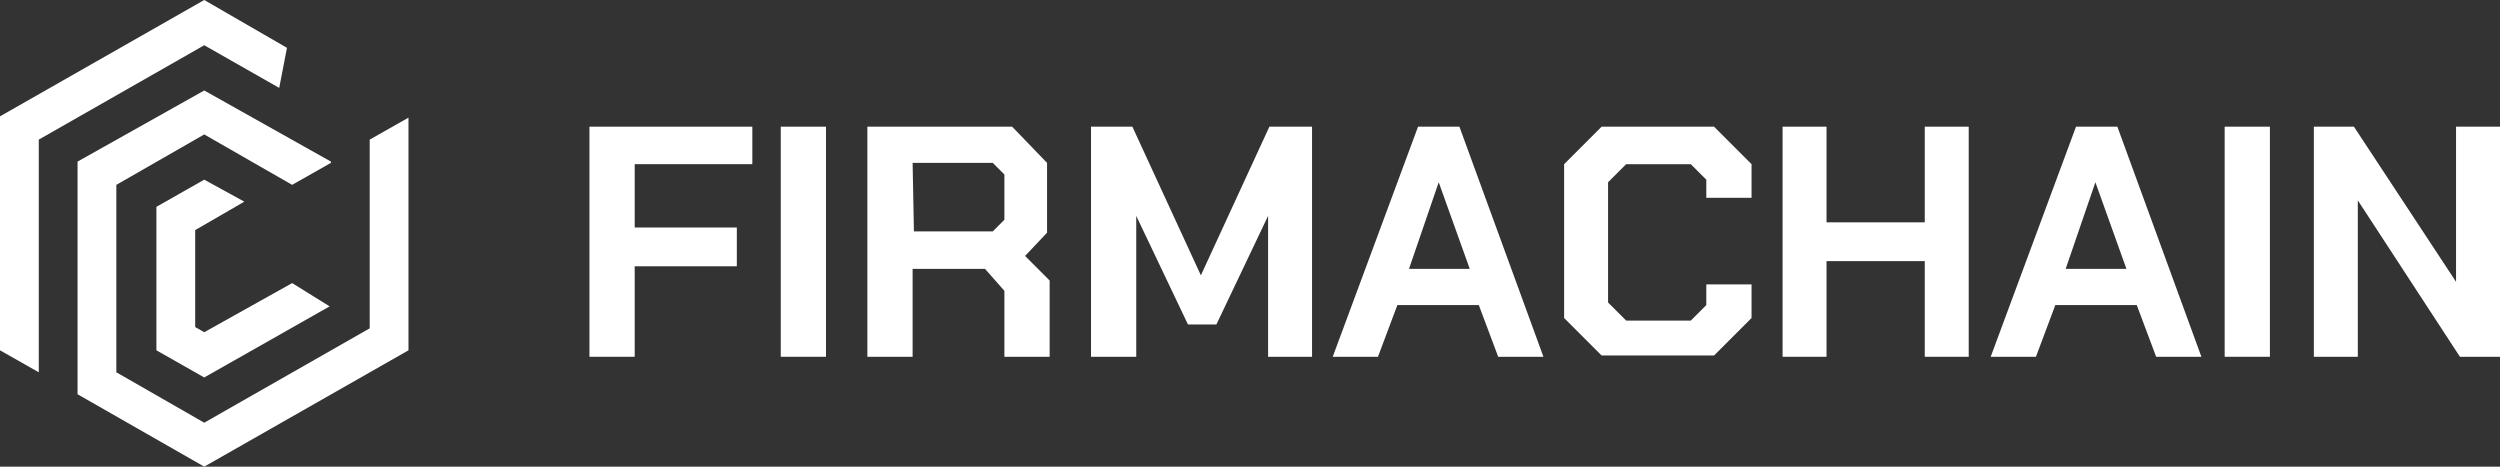
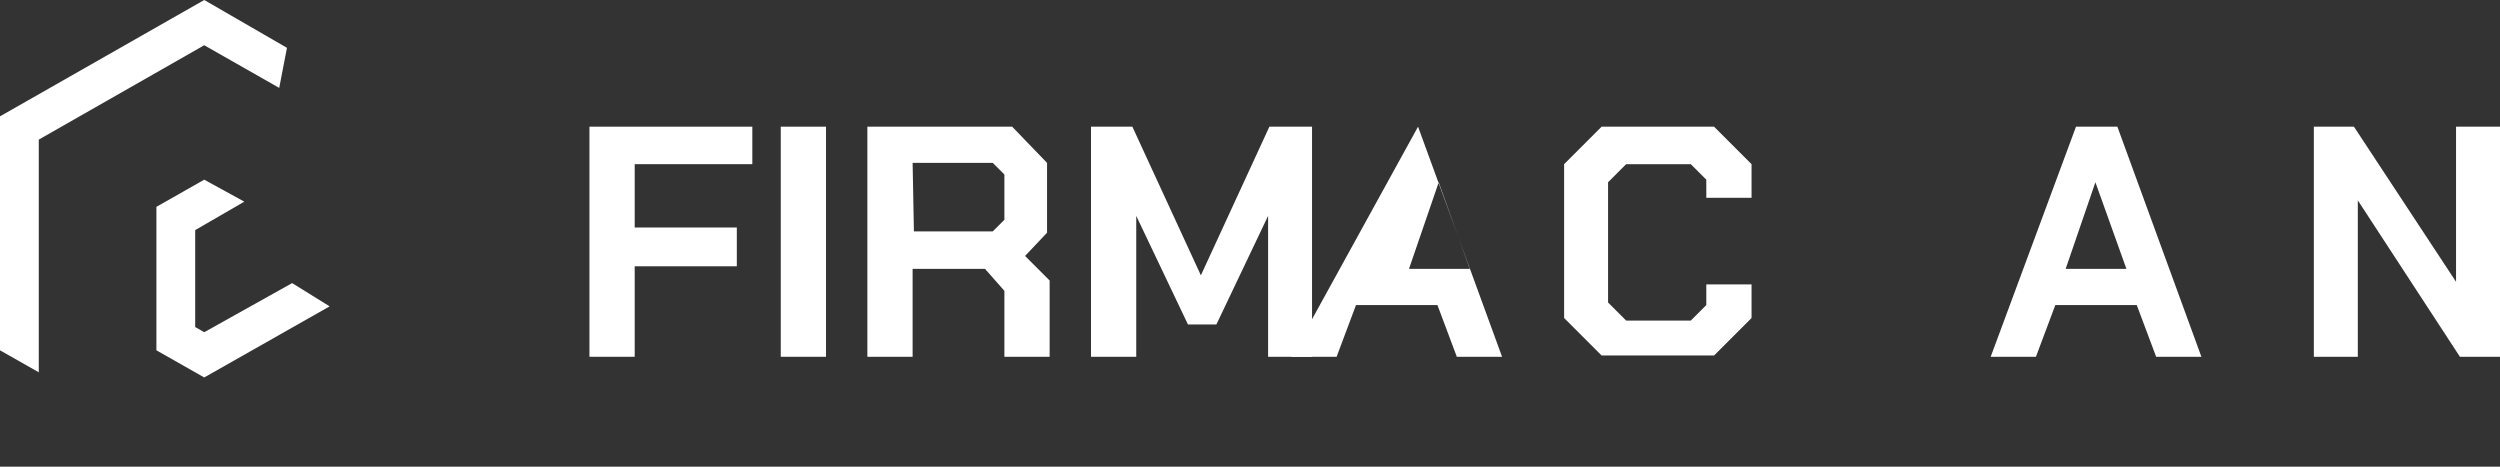
<svg xmlns="http://www.w3.org/2000/svg" version="1.1" id="home" x="0px" y="0px" viewBox="0 0 193.4 36.1" style="enable-background:new 0 0 193.4 36.1;" xml:space="preserve">
  <rect x="0" y="0" width="193.4" height="36.1" fill="#333333" stroke="none" />
  <style type="text/css">
	.st0{fill:#E6E6E6;}
	.st1{fill:#E81F1F;}
	.st2{fill:#FFFFFF;}
</style>
  <g>
    <polygon class="st2" points="18.9,15.6 15.8,13.9 12.1,16 12.1,27.1 15.8,29.2 25.5,23.7 22.6,21.9 15.8,25.7 15.1,25.3 15.1,17.8     " />
    <polygon class="st2" points="21.6,6.8 22.2,3.7 15.8,0 0,9 0,27.1 3,28.8 3,10.8 15.8,3.5  " />
-     <polygon class="st2" points="28.6,10.8 28.6,25.4 15.8,32.7 9,28.8 9,14.3 15.8,10.4 22.6,14.3 25.6,12.6 25.6,12.5 15.8,7 6,12.5    6,30.5 15.8,36.1 31.6,27.1 31.6,9.1  " />
    <polygon class="st2" points="45.6,9.8 58.2,9.8 58.2,12.7 49.1,12.7 49.1,17.6 57,17.6 57,20.6 49.1,20.6 49.1,27.6 45.6,27.6  " />
    <rect x="60.4" y="9.8" class="st2" width="3.5" height="17.8" />
    <path class="st2" d="M81.2,21.7v5.9h-3.5v-5.1l-1.5-1.7h-5.6v6.8h-3.5V9.8h11.2l2.7,2.8v5.4l-1.7,1.8L81.2,21.7z M70.7,17.9h6.1   l0.9-0.9v-3.5l-0.9-0.9h-6.2L70.7,17.9z" />
    <polygon class="st2" points="84.4,9.8 87.6,9.8 92.9,21.3 98.2,9.8 101.5,9.8 101.5,27.6 98.1,27.6 98.1,16.7 94.1,25.1 91.9,25.1    87.9,16.7 87.9,27.6 84.4,27.6  " />
-     <path class="st2" d="M109.7,9.8h3.2l6.5,17.8h-3.5l-1.5-4h-6.3l-1.5,4h-3.5L109.7,9.8z M113.7,20.8l-2.4-6.7l-2.3,6.7L113.7,20.8z" />
+     <path class="st2" d="M109.7,9.8l6.5,17.8h-3.5l-1.5-4h-6.3l-1.5,4h-3.5L109.7,9.8z M113.7,20.8l-2.4-6.7l-2.3,6.7L113.7,20.8z" />
    <polygon class="st2" points="121,24.6 121,12.7 123.9,9.8 132.6,9.8 135.5,12.7 135.5,15.3 132,15.3 132,13.9 130.8,12.7    125.8,12.7 124.4,14.1 124.4,23.4 125.8,24.8 130.8,24.8 132,23.6 132,22 135.5,22 135.5,24.6 132.6,27.5 123.9,27.5  " />
-     <polygon class="st2" points="137.9,9.8 141.3,9.8 141.3,17.2 148.9,17.2 148.9,9.8 152.3,9.8 152.3,27.6 148.9,27.6 148.9,20.2    141.3,20.2 141.3,27.6 137.9,27.6  " />
    <path class="st2" d="M160.6,9.8h3.2l6.5,17.8h-3.5l-1.5-4h-6.3l-1.5,4h-3.5L160.6,9.8z M164.5,20.8l-2.4-6.7l-2.3,6.7L164.5,20.8z" />
-     <rect x="172.1" y="9.8" class="st2" width="3.5" height="17.8" />
    <polygon class="st2" points="179,9.8 182.1,9.8 190,21.8 190,9.8 193.4,9.8 193.4,27.6 190.3,27.6 182.4,15.5 182.4,27.6 179,27.6     " />
  </g>
</svg>